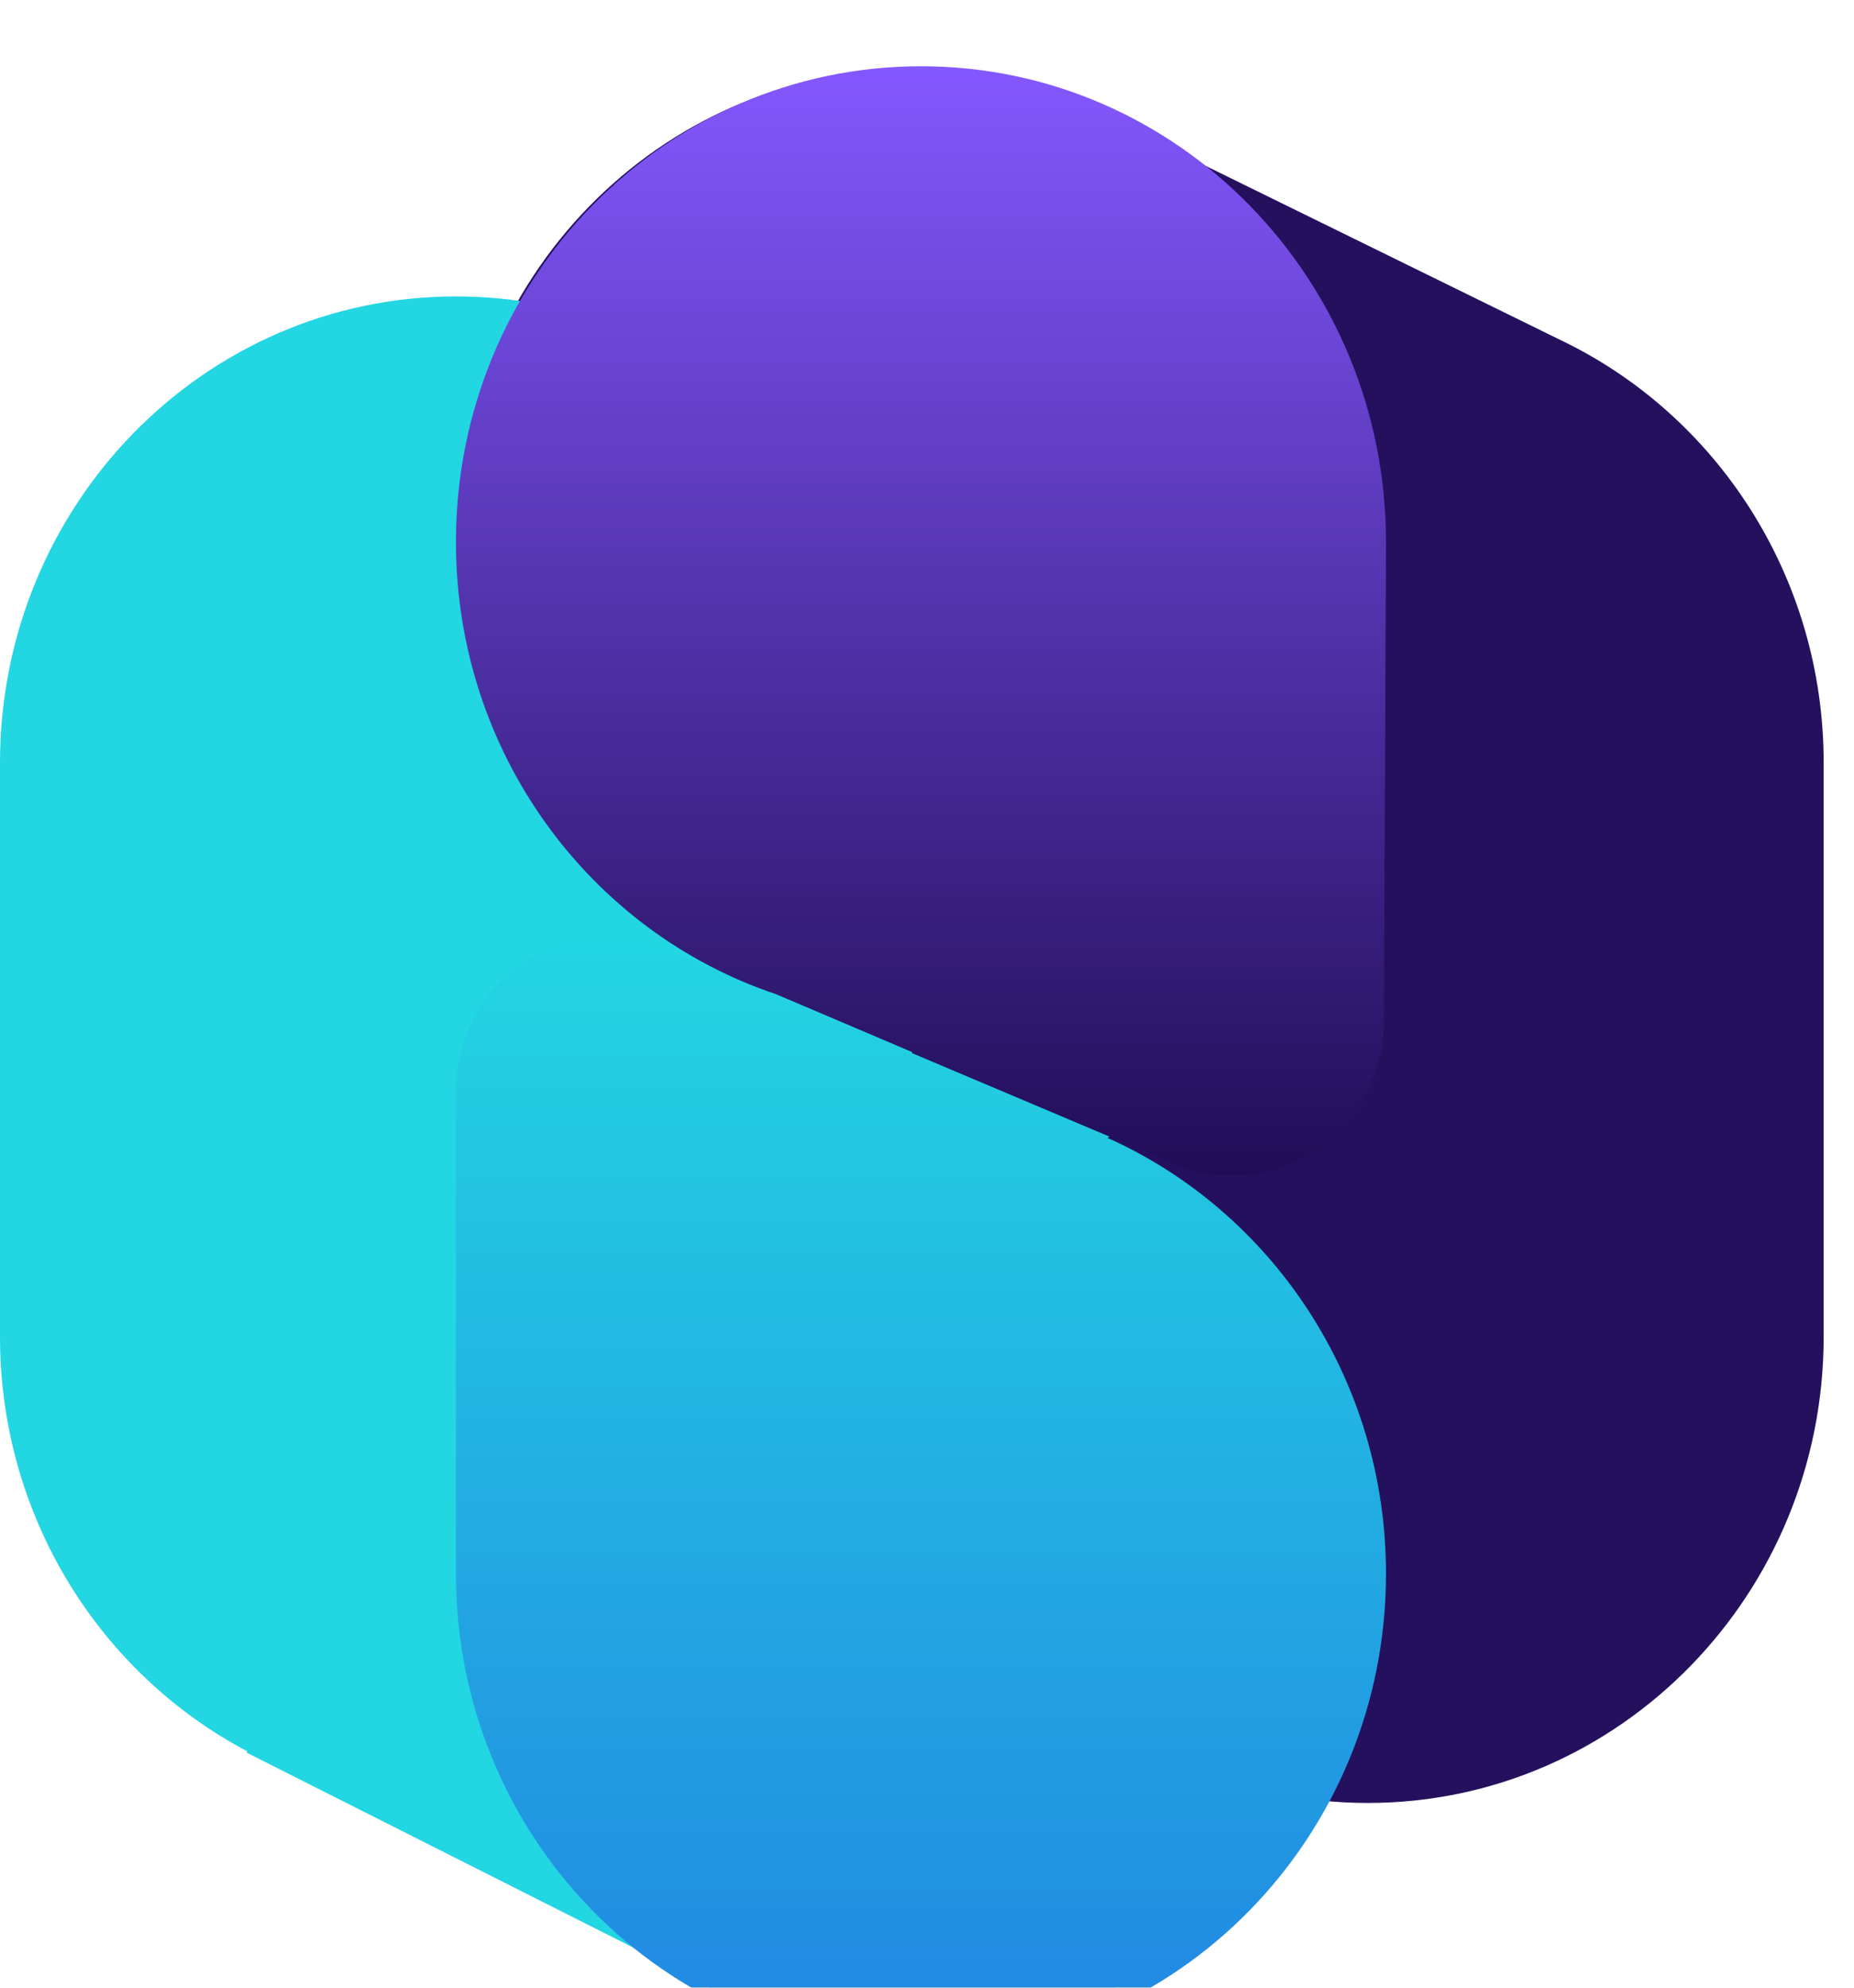
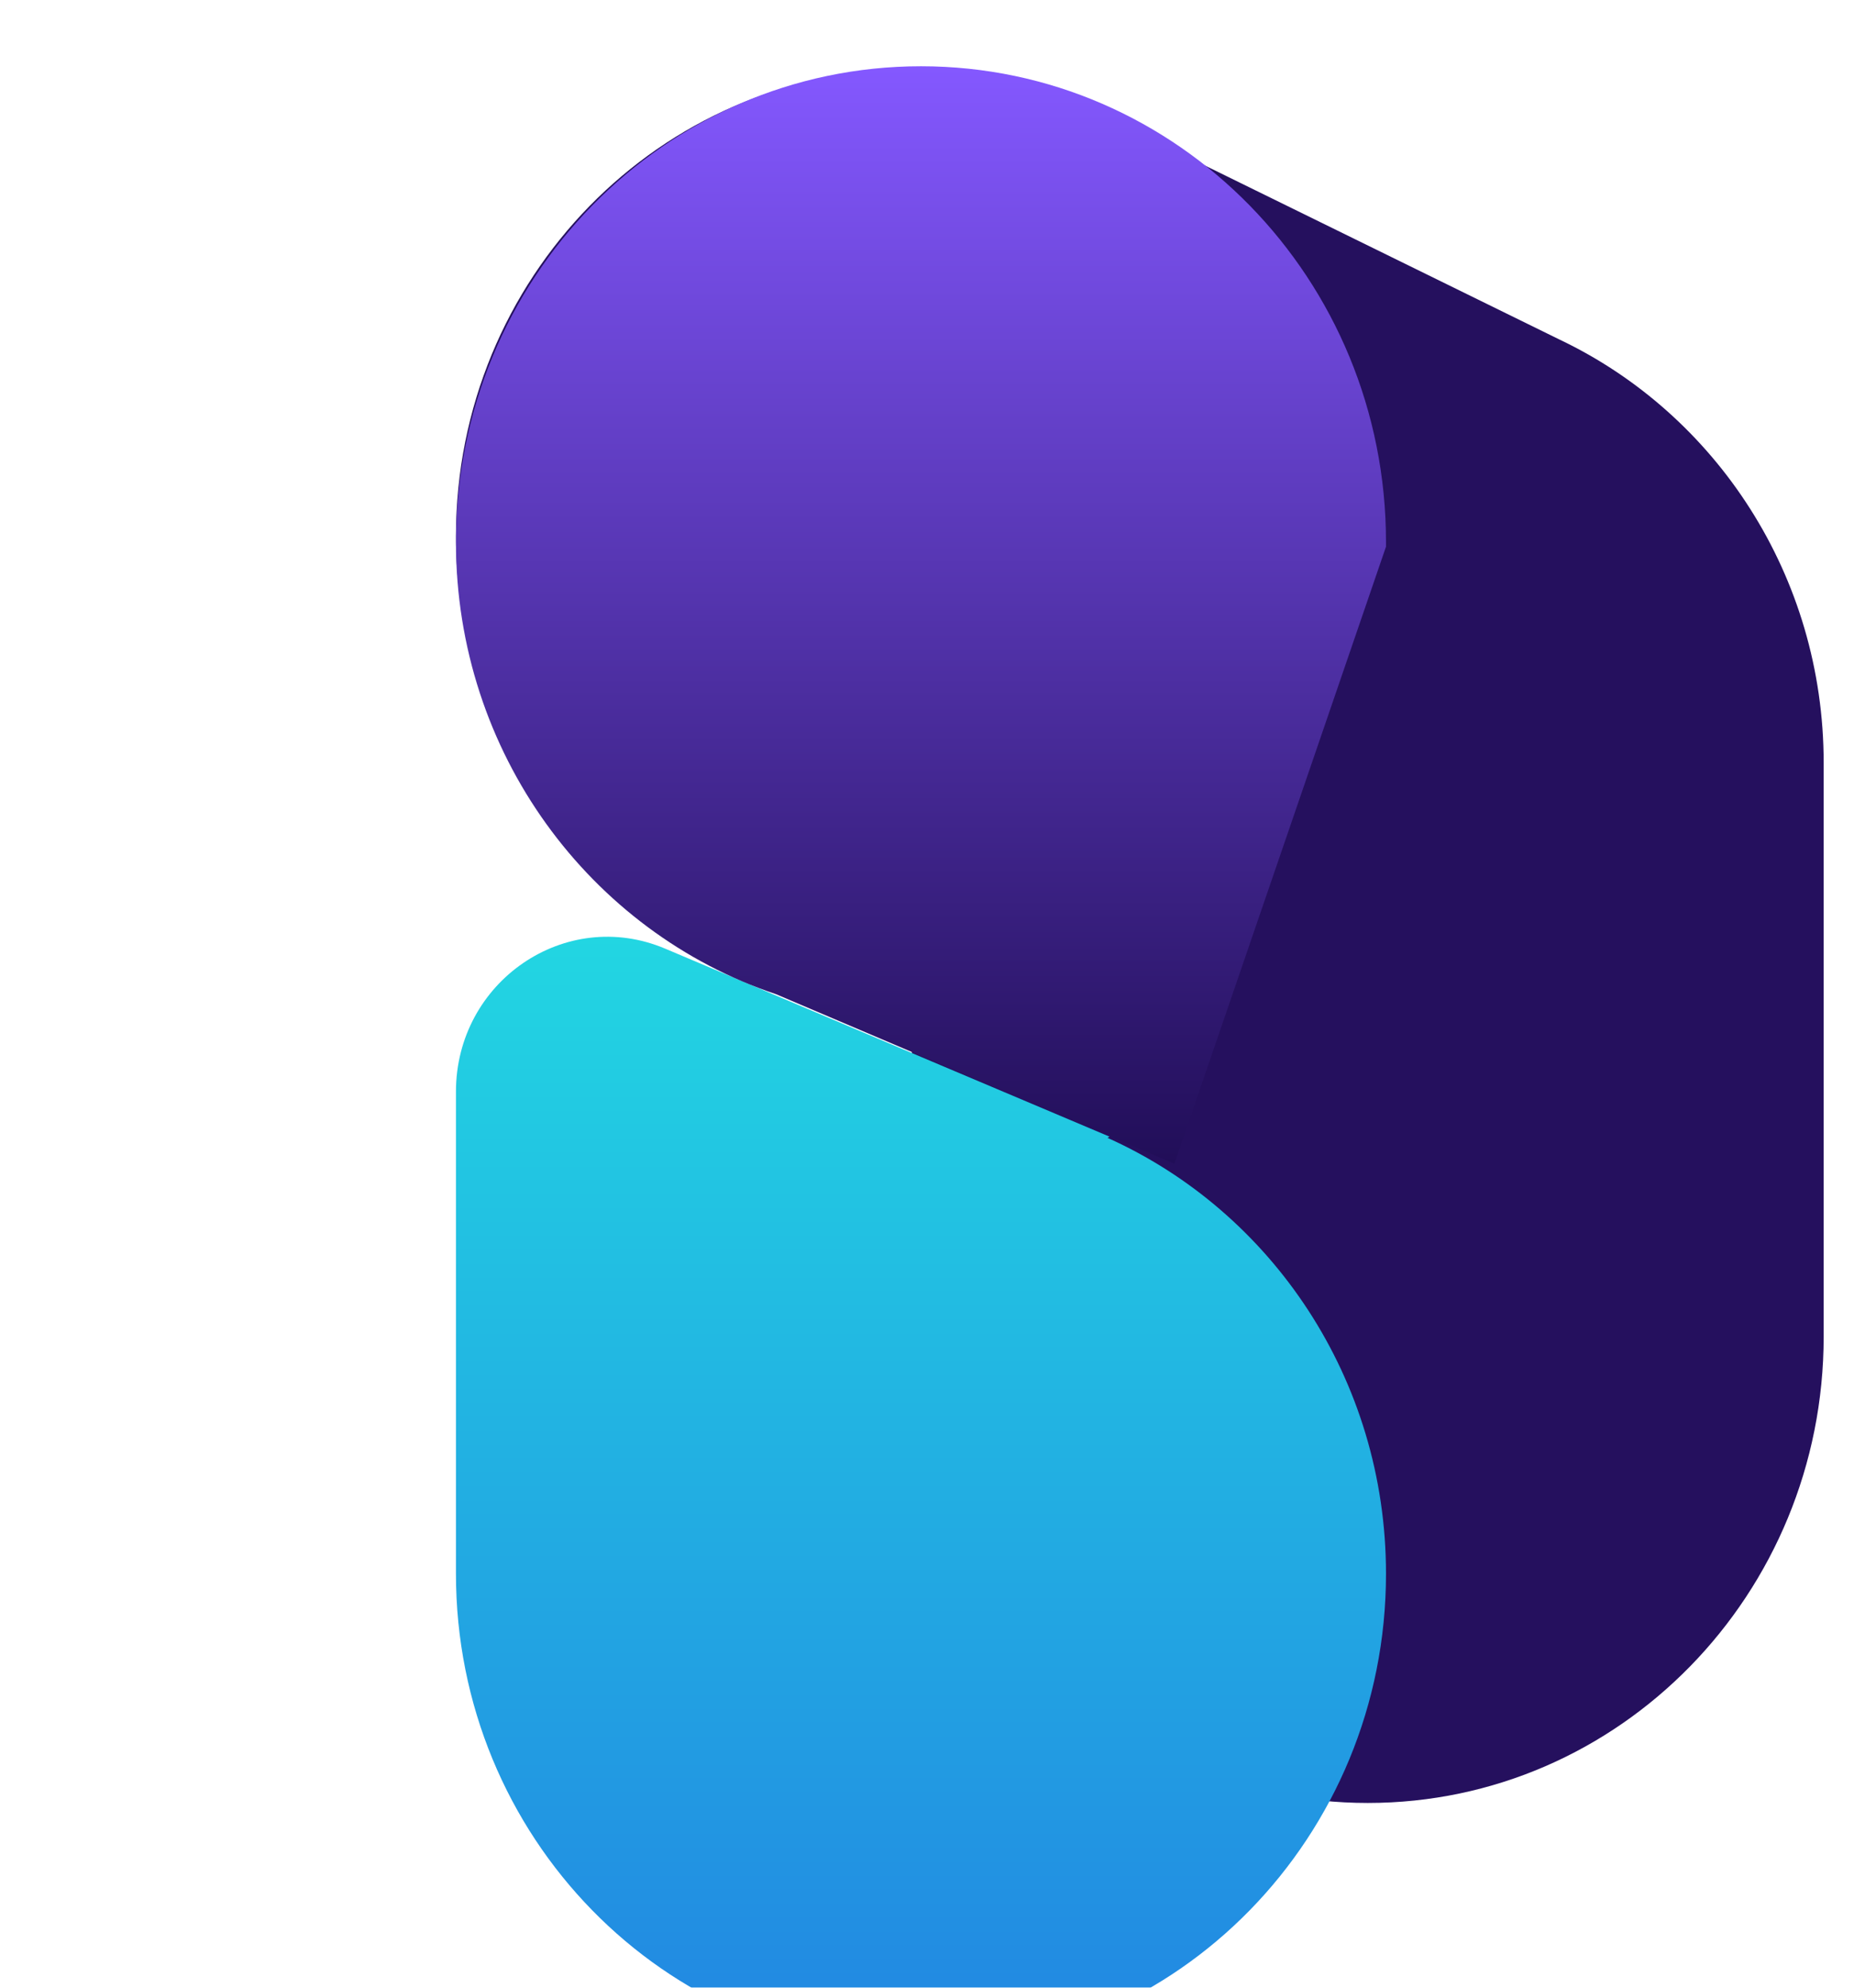
<svg xmlns="http://www.w3.org/2000/svg" width="28" height="30" viewBox="0 0 28 30" fill="none">
  <g filter="url(#filter0_ii_101_333)">
    <path fill-rule="evenodd" clip-rule="evenodd" d="M13.771 14.843V19.14C13.771 19.151 13.771 19.161 13.771 19.172C13.771 23.06 16.854 26.212 20.657 26.212C24.459 26.212 27.542 23.06 27.542 19.172L27.542 10.514C27.542 7.687 25.911 5.248 23.559 4.128L17.414 1.114C16.358 0.44 15.109 0.049 13.771 0.049C9.968 0.049 6.886 3.201 6.886 7.09C6.886 10.21 8.871 12.856 11.62 13.779L13.771 14.694V14.843Z" fill="#25105E" />
-     <path fill-rule="evenodd" clip-rule="evenodd" d="M0 19.172C0 21.899 1.518 24.265 3.737 25.434L3.722 25.451L10.232 28.732C11.267 29.366 12.477 29.731 13.771 29.731C17.574 29.731 20.657 26.579 20.657 22.691C20.657 19.808 18.961 17.329 16.534 16.241L16.562 16.222L13.771 15.042V10.514C13.771 6.626 10.688 3.474 6.886 3.474C3.083 3.474 5.49922e-06 6.626 0 10.514V19.172Z" fill="#22D6E2" />
    <path fill-rule="evenodd" clip-rule="evenodd" d="M6.886 22.656V15.478C6.886 13.813 8.541 12.682 10.046 13.318L16.756 16.155L16.727 16.174C19.203 17.284 20.932 19.812 20.932 22.753C20.932 26.719 17.788 29.934 13.909 29.934C10.03 29.934 6.886 26.719 6.886 22.753C6.886 22.721 6.885 22.689 6.886 22.656Z" fill="url(#paint0_linear_101_333)" />
-     <path fill-rule="evenodd" clip-rule="evenodd" d="M20.932 7.251C20.932 7.228 20.932 7.204 20.932 7.181C20.932 3.215 17.788 0 13.909 0C10.03 0 6.886 3.215 6.886 7.181C6.886 10.365 8.912 13.065 11.719 14.005L17.736 16.564C19.238 17.203 20.893 16.079 20.9 14.416L20.932 7.251Z" fill="url(#paint1_linear_101_333)" />
+     <path fill-rule="evenodd" clip-rule="evenodd" d="M20.932 7.251C20.932 7.228 20.932 7.204 20.932 7.181C20.932 3.215 17.788 0 13.909 0C10.03 0 6.886 3.215 6.886 7.181C6.886 10.365 8.912 13.065 11.719 14.005L17.736 16.564L20.932 7.251Z" fill="url(#paint1_linear_101_333)" />
  </g>
  <defs>
    <filter id="filter0_ii_101_333" x="0" y="-1" width="27.542" height="32.934" filterUnits="userSpaceOnUse" color-interpolation-filters="sRGB">
      <feFlood flood-opacity="0" result="BackgroundImageFix" />
      <feBlend mode="normal" in="SourceGraphic" in2="BackgroundImageFix" result="shape" />
      <feColorMatrix in="SourceAlpha" type="matrix" values="0 0 0 0 0 0 0 0 0 0 0 0 0 0 0 0 0 0 127 0" result="hardAlpha" />
      <feOffset dy="2" />
      <feGaussianBlur stdDeviation="2" />
      <feComposite in2="hardAlpha" operator="arithmetic" k2="-1" k3="1" />
      <feColorMatrix type="matrix" values="0 0 0 0 0 0 0 0 0 0 0 0 0 0 0 0 0 0 0.15 0" />
      <feBlend mode="normal" in2="shape" result="effect1_innerShadow_101_333" />
      <feColorMatrix in="SourceAlpha" type="matrix" values="0 0 0 0 0 0 0 0 0 0 0 0 0 0 0 0 0 0 127 0" result="hardAlpha" />
      <feOffset dy="-1" />
      <feGaussianBlur stdDeviation="2" />
      <feComposite in2="hardAlpha" operator="arithmetic" k2="-1" k3="1" />
      <feColorMatrix type="matrix" values="0 0 0 0 0 0 0 0 0 0 0 0 0 0 0 0 0 0 0.15 0" />
      <feBlend mode="normal" in2="effect1_innerShadow_101_333" result="effect2_innerShadow_101_333" />
    </filter>
    <linearGradient id="paint0_linear_101_333" x1="13.909" y1="13.138" x2="13.909" y2="29.934" gradientUnits="userSpaceOnUse">
      <stop stop-color="#22D6E2" />
      <stop offset="1" stop-color="#2286E2" />
    </linearGradient>
    <linearGradient id="paint1_linear_101_333" x1="13.909" y1="0" x2="13.909" y2="16.746" gradientUnits="userSpaceOnUse">
      <stop stop-color="#8458FF" />
      <stop offset="1" stop-color="#200D56" />
    </linearGradient>
  </defs>
</svg>